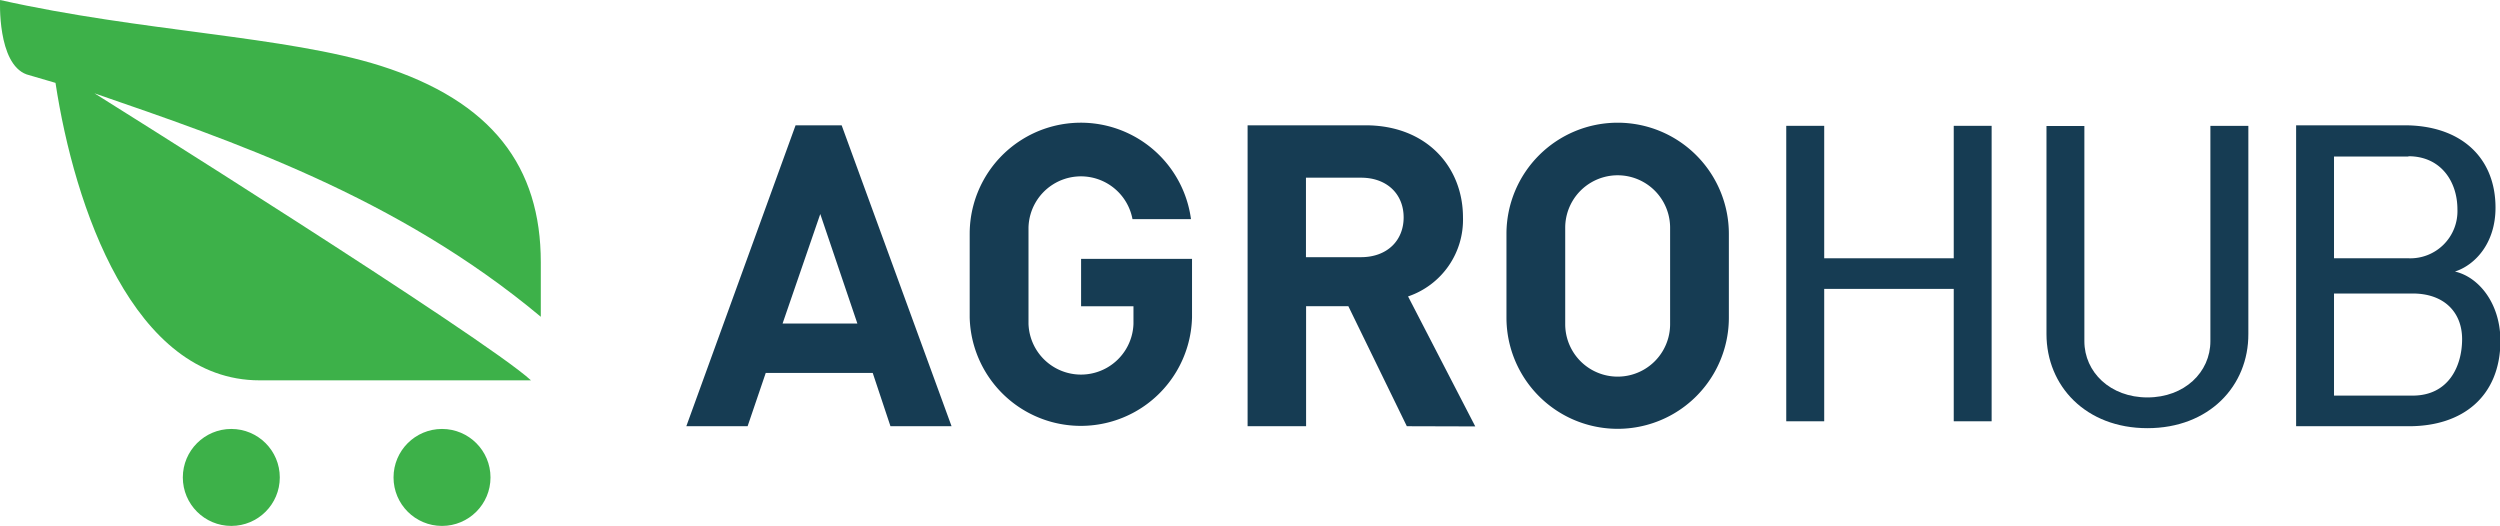
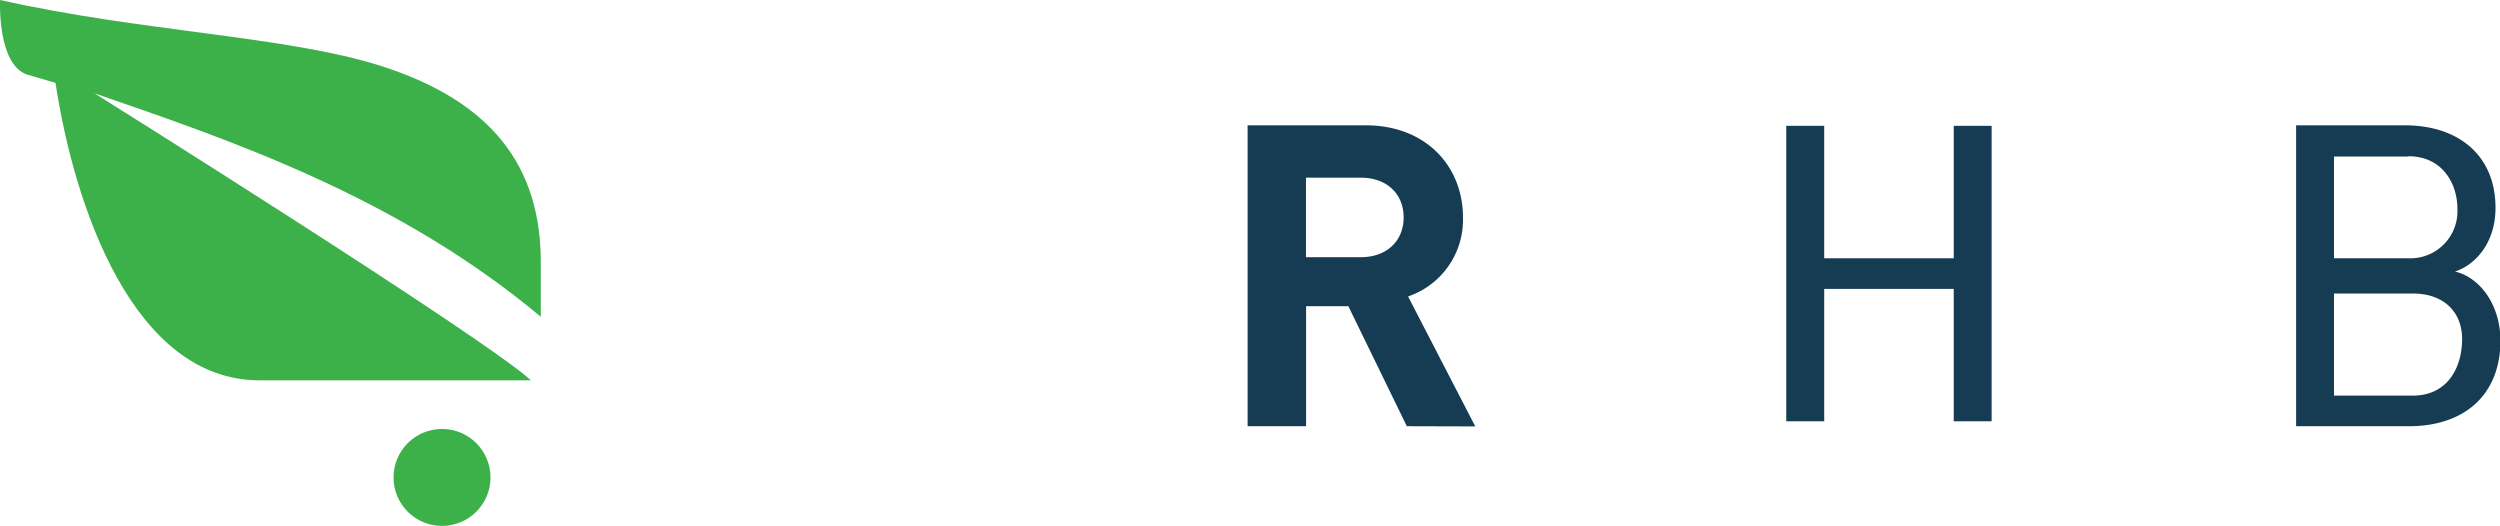
<svg xmlns="http://www.w3.org/2000/svg" id="Layer_1" data-name="Layer 1" viewBox="0 0 384.66 80.92">
  <defs>
    <style>.cls-1{fill:#163c53;}.cls-2{fill:#3db149;}</style>
  </defs>
-   <path class="cls-1" d="M365.6,322.54l-2.73-8.2H346.41l-2.79,8.2h-9.43L351,276.24h7.09L375,322.54Zm-10.8-32.65L349,306.74h11.51Z" transform="translate(-228.59 -256.96)" />
  <path class="cls-1" d="M445.05,322.54l-9-18.47h-6.5v18.47h-9v-46.3h18.14c9.43,0,15,6.43,15,14.17a12.45,12.45,0,0,1-8.45,12.16l10.34,20Zm-7-38.24h-8.52v12.23H438c4,0,6.56-2.54,6.56-6.12S442,284.3,438,284.3Z" transform="translate(-228.59 -256.96)" />
  <path class="cls-1" d="M599.27,322.54H581.88v-46.3h16.68c8.58,0,14,4.87,14,12.68,0,5.5-3.18,8.84-6.24,9.82,3.65.84,7,4.87,7,10.73C613.25,318,607.47,322.54,599.27,322.54Zm-.11-41.5H587.71V296.7h11.45a7.25,7.25,0,0,0,7.54-7.52C606.7,284.89,604.15,281,599.16,281Zm.65,21.08h-12.1v15.71h12.1c5.58,0,7.61-4.59,7.61-8.69S604.69,302.12,599.81,302.12Z" transform="translate(-228.59 -256.96)" />
-   <path class="cls-1" d="M559,322.84c-9.47,0-15.53-6.48-15.53-14.49v-32h5.83v33.11c0,4.77,4,8.65,9.7,8.65s9.69-3.88,9.69-8.65V276.33h5.84v32C574.57,316.36,568.48,322.84,559,322.84Z" transform="translate(-228.59 -256.96)" />
  <polygon class="cls-1" points="306.44 19.36 306.44 64.82 300.61 64.82 300.61 44.45 280.68 44.45 280.68 64.82 274.84 64.82 274.84 19.36 280.68 19.36 280.68 39.74 300.61 39.74 300.61 19.36 306.44 19.36" />
-   <path class="cls-1" d="M477.5,275.84a17.11,17.11,0,0,0-17.12,17.1v12.89a17.11,17.11,0,0,0,34.22,0V292.94A17.11,17.11,0,0,0,477.5,275.84Zm8.06,31a8.07,8.07,0,0,1-16.14,0V292a8.07,8.07,0,0,1,16.14,0Z" transform="translate(-228.59 -256.96)" />
-   <path class="cls-1" d="M412,296.79v9a17.11,17.11,0,0,1-34.21,0V292.94a17.1,17.1,0,0,1,34.05-2.26h-9a8.07,8.07,0,0,0-16,1.29V306.8a8.08,8.08,0,0,0,16.15,0v-2.72h-8.06v-7.29Z" transform="translate(-228.59 -256.96)" />
  <path class="cls-2" d="M243.13,271.32c.2.11,60,37.58,67.16,44.16H268.53c-19.41,0-28.5-26.69-31.4-45.77l-4.44-1.3c-4.55-1.64-4.09-11.45-4.09-11.45,21.73,4.88,44,5.53,58.5,10.11,17.28,5.48,24.7,15.59,24.7,30.24v8.39C289.6,287.15,264,278.53,243.13,271.32Z" transform="translate(-228.59 -256.96)" />
-   <circle class="cls-2" cx="35.59" cy="73.46" r="7.46" />
  <circle class="cls-2" cx="68.01" cy="73.46" r="7.46" />
</svg>